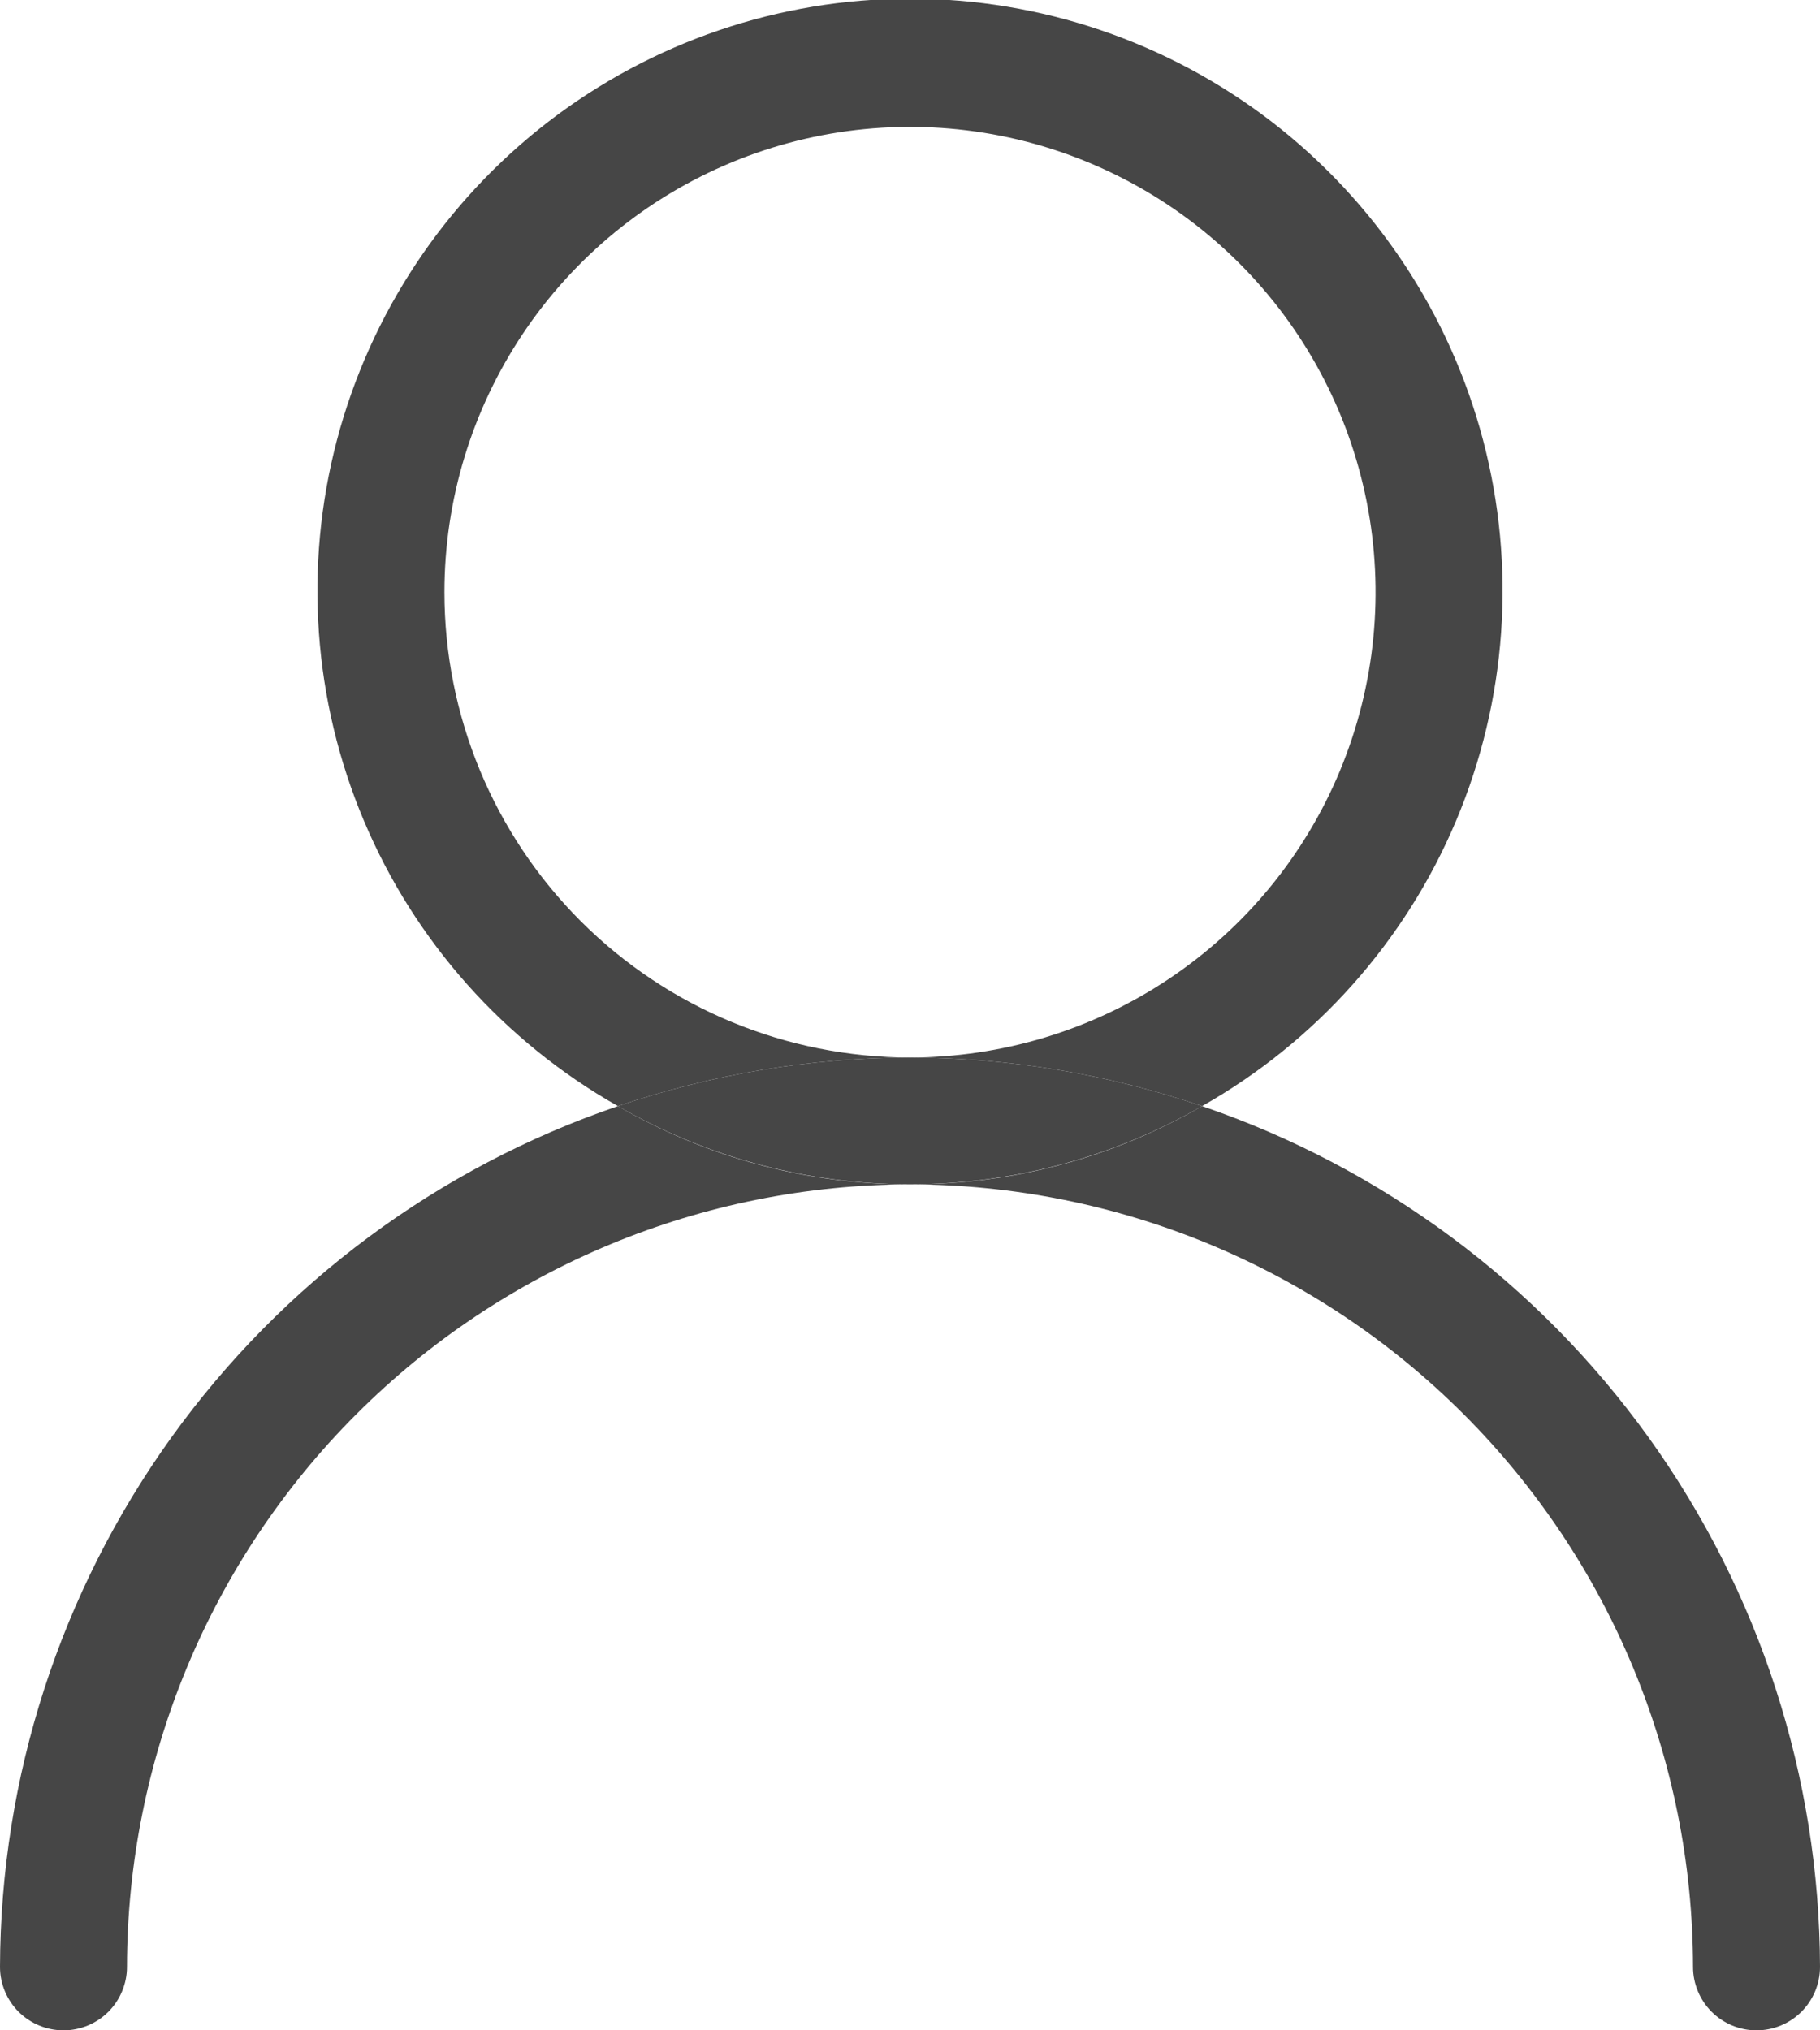
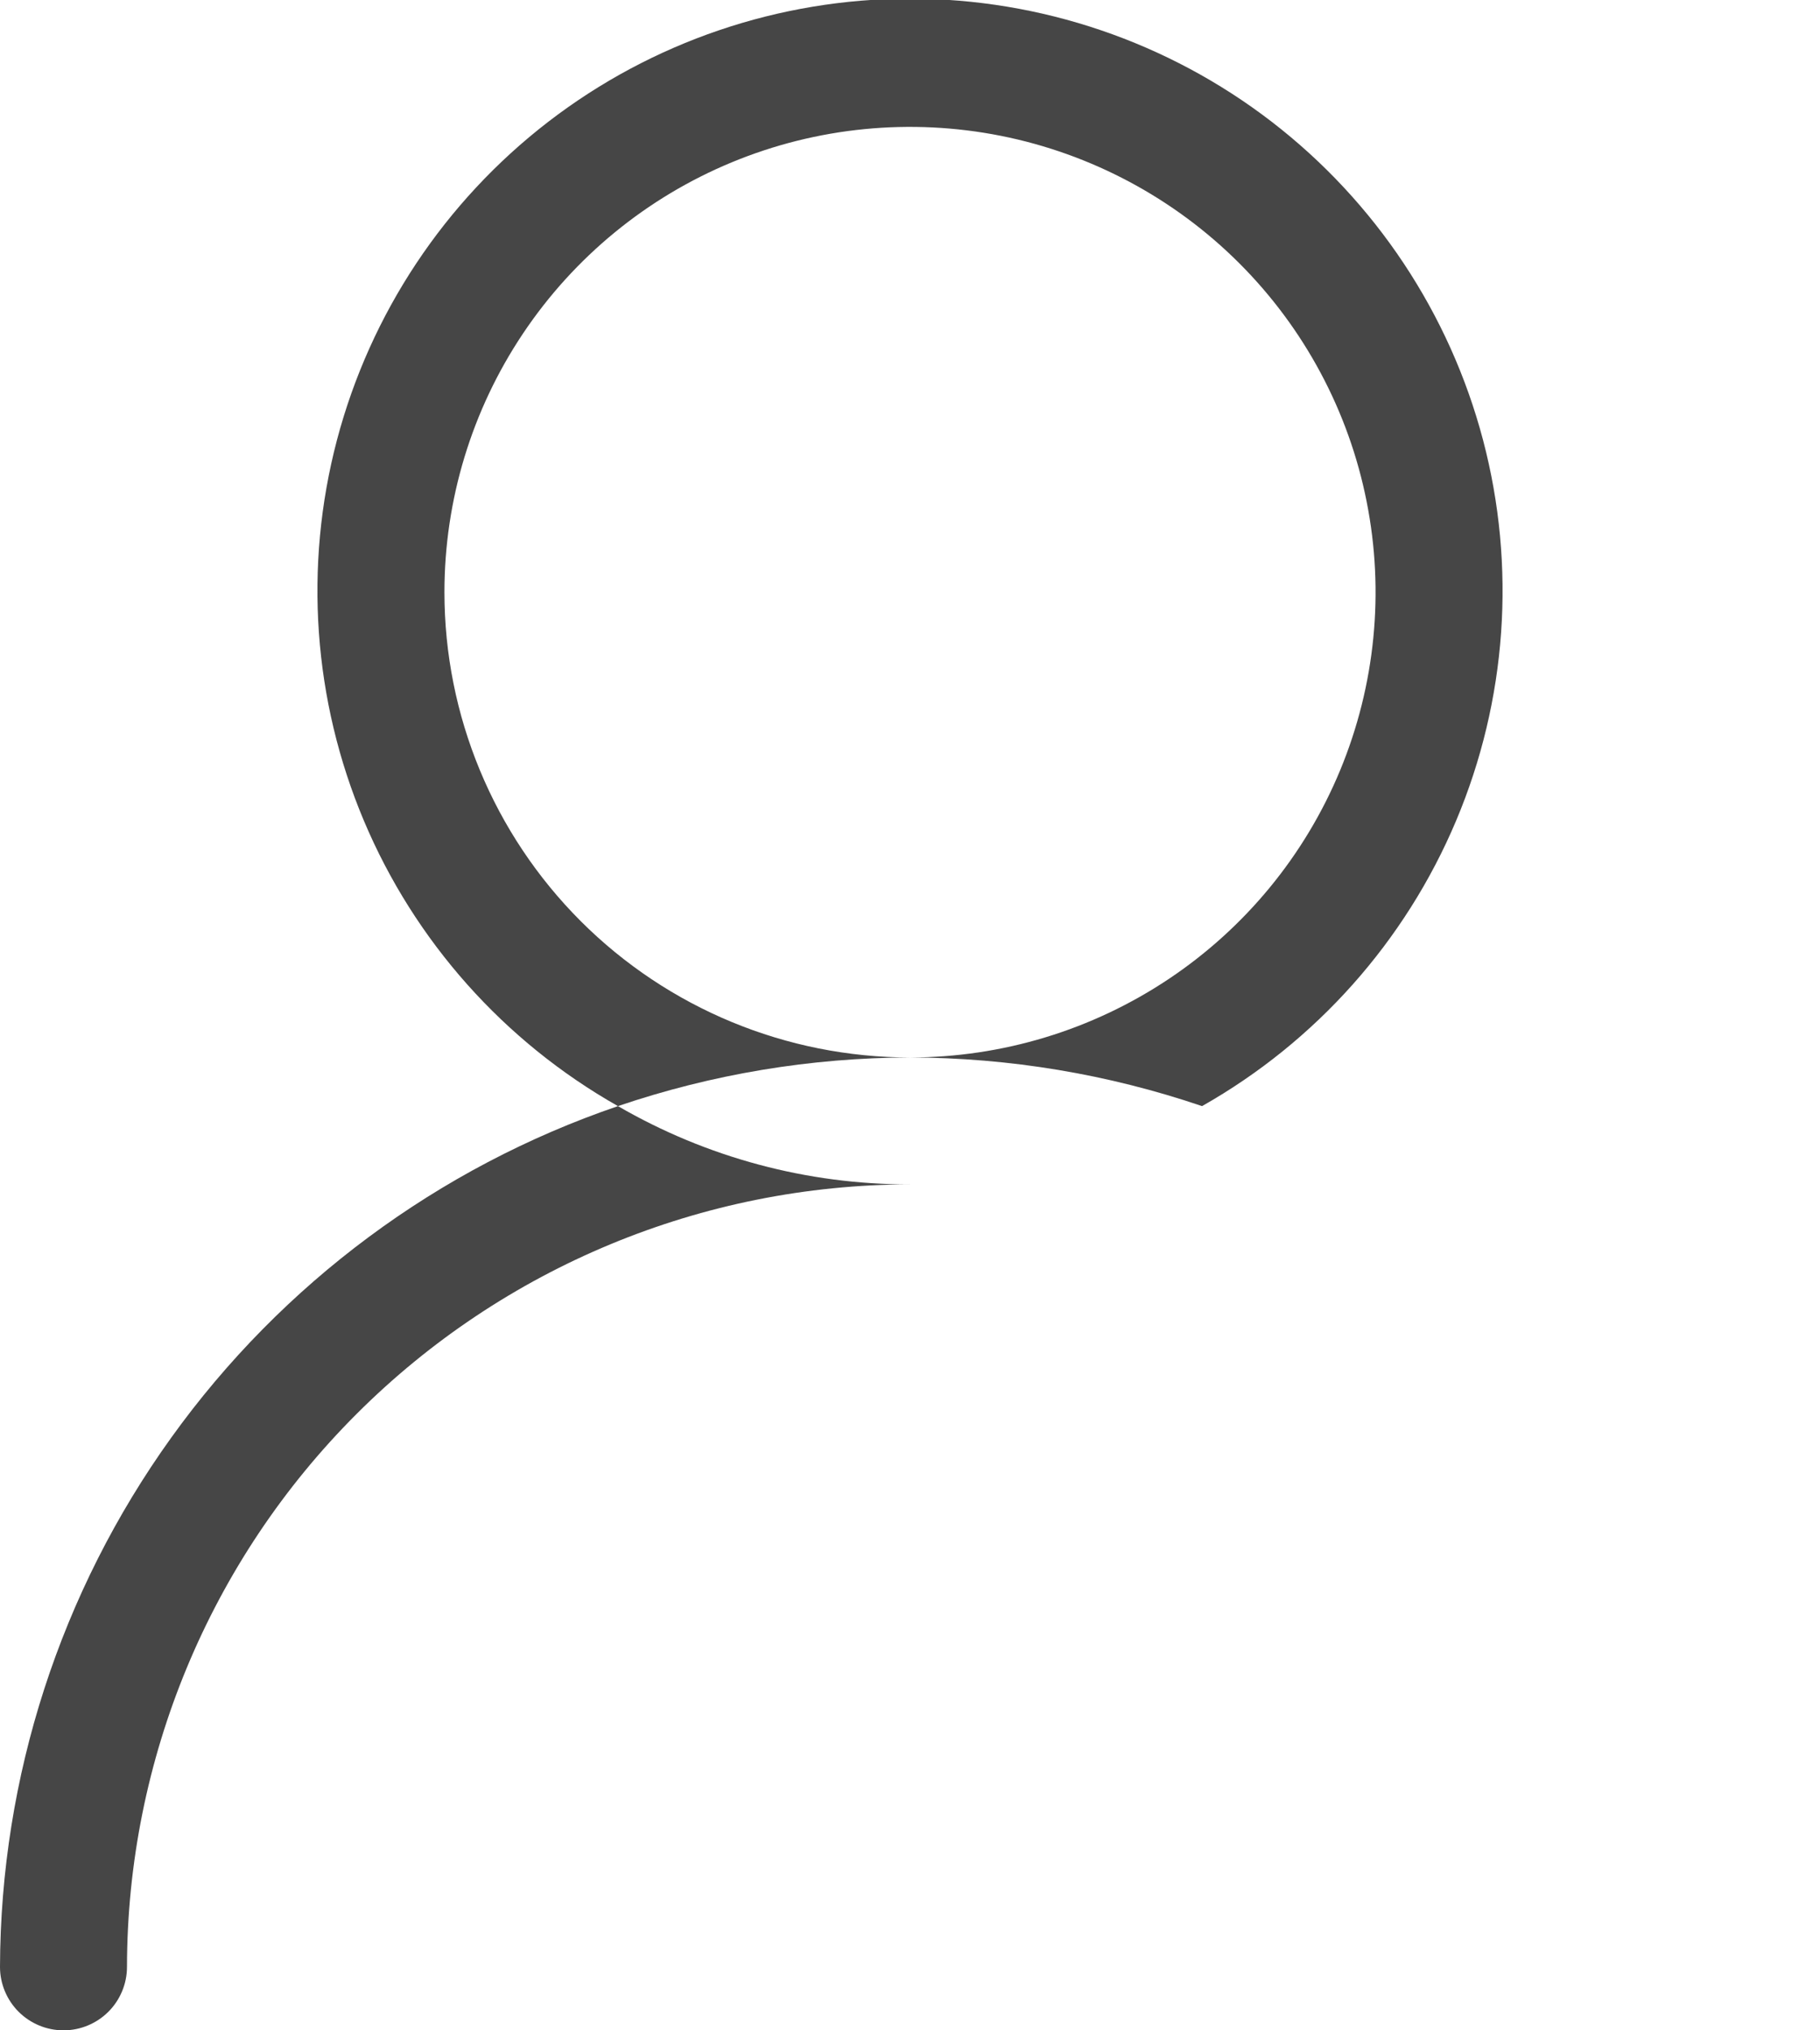
<svg xmlns="http://www.w3.org/2000/svg" width="26" height="29" viewBox="0 0 26 29" fill="none">
  <g clip-path="url(#clip0_293:29)">
    <path d="M6.349 8.458C6.349 7.144 6.739 5.859 7.47 4.766C8.201 3.673 9.239 2.821 10.455 2.318C11.67 1.815 13.007 1.684 14.298 1.94C15.588 2.197 16.773 2.83 17.703 3.759C18.633 4.688 19.267 5.873 19.523 7.162C19.78 8.451 19.648 9.787 19.145 11.002C18.642 12.216 17.789 13.254 16.695 13.984C15.601 14.714 14.316 15.104 13 15.104C14.419 15.108 15.828 15.342 17.172 15.799C18.799 14.878 20.075 13.446 20.801 11.724C21.527 10.003 21.662 8.09 21.186 6.284C20.709 4.477 19.648 2.88 18.167 1.739C16.686 0.599 14.869 -0.019 13 -0.019C11.131 -0.019 9.314 0.599 7.833 1.739C6.352 2.88 5.291 4.477 4.814 6.284C4.338 8.09 4.473 10.003 5.199 11.724C5.925 13.446 7.201 14.878 8.828 15.799C10.172 15.342 11.581 15.108 13 15.104C11.236 15.104 9.544 14.404 8.297 13.158C7.05 11.911 6.349 10.221 6.349 8.458Z" fill="#464646" />
    <path d="M0 28.094C0 28.334 0.096 28.565 0.266 28.735C0.436 28.904 0.666 29 0.907 29C1.148 29 1.378 28.904 1.548 28.735C1.718 28.565 1.814 28.334 1.814 28.094C1.818 25.131 2.998 22.29 5.095 20.195C7.192 18.1 10.034 16.921 13 16.917C11.535 16.92 10.095 16.534 8.828 15.799C6.259 16.676 4.028 18.332 2.446 20.535C0.863 22.739 0.008 25.381 0 28.094H0Z" fill="#464646" />
-     <path d="M17.172 15.799C15.905 16.534 14.465 16.92 13 16.917C15.966 16.921 18.808 18.1 20.905 20.195C23.002 22.29 24.182 25.131 24.186 28.094C24.186 28.334 24.282 28.565 24.452 28.735C24.622 28.904 24.852 29 25.093 29C25.334 29 25.564 28.904 25.734 28.735C25.904 28.565 26 28.334 26 28.094C25.992 25.381 25.137 22.739 23.554 20.535C21.972 18.332 19.741 16.676 17.172 15.799Z" fill="#464646" />
-     <path d="M13 15.104C11.581 15.108 10.172 15.342 8.828 15.799C10.096 16.531 11.535 16.916 13 16.916C14.465 16.916 15.904 16.531 17.172 15.799C15.828 15.342 14.419 15.108 13 15.104Z" fill="#464646" />
  </g>
  <defs>
    <clipPath id="clip0_293:29">
      <rect width="26" height="29" fill="white" />
    </clipPath>
  </defs>
</svg>